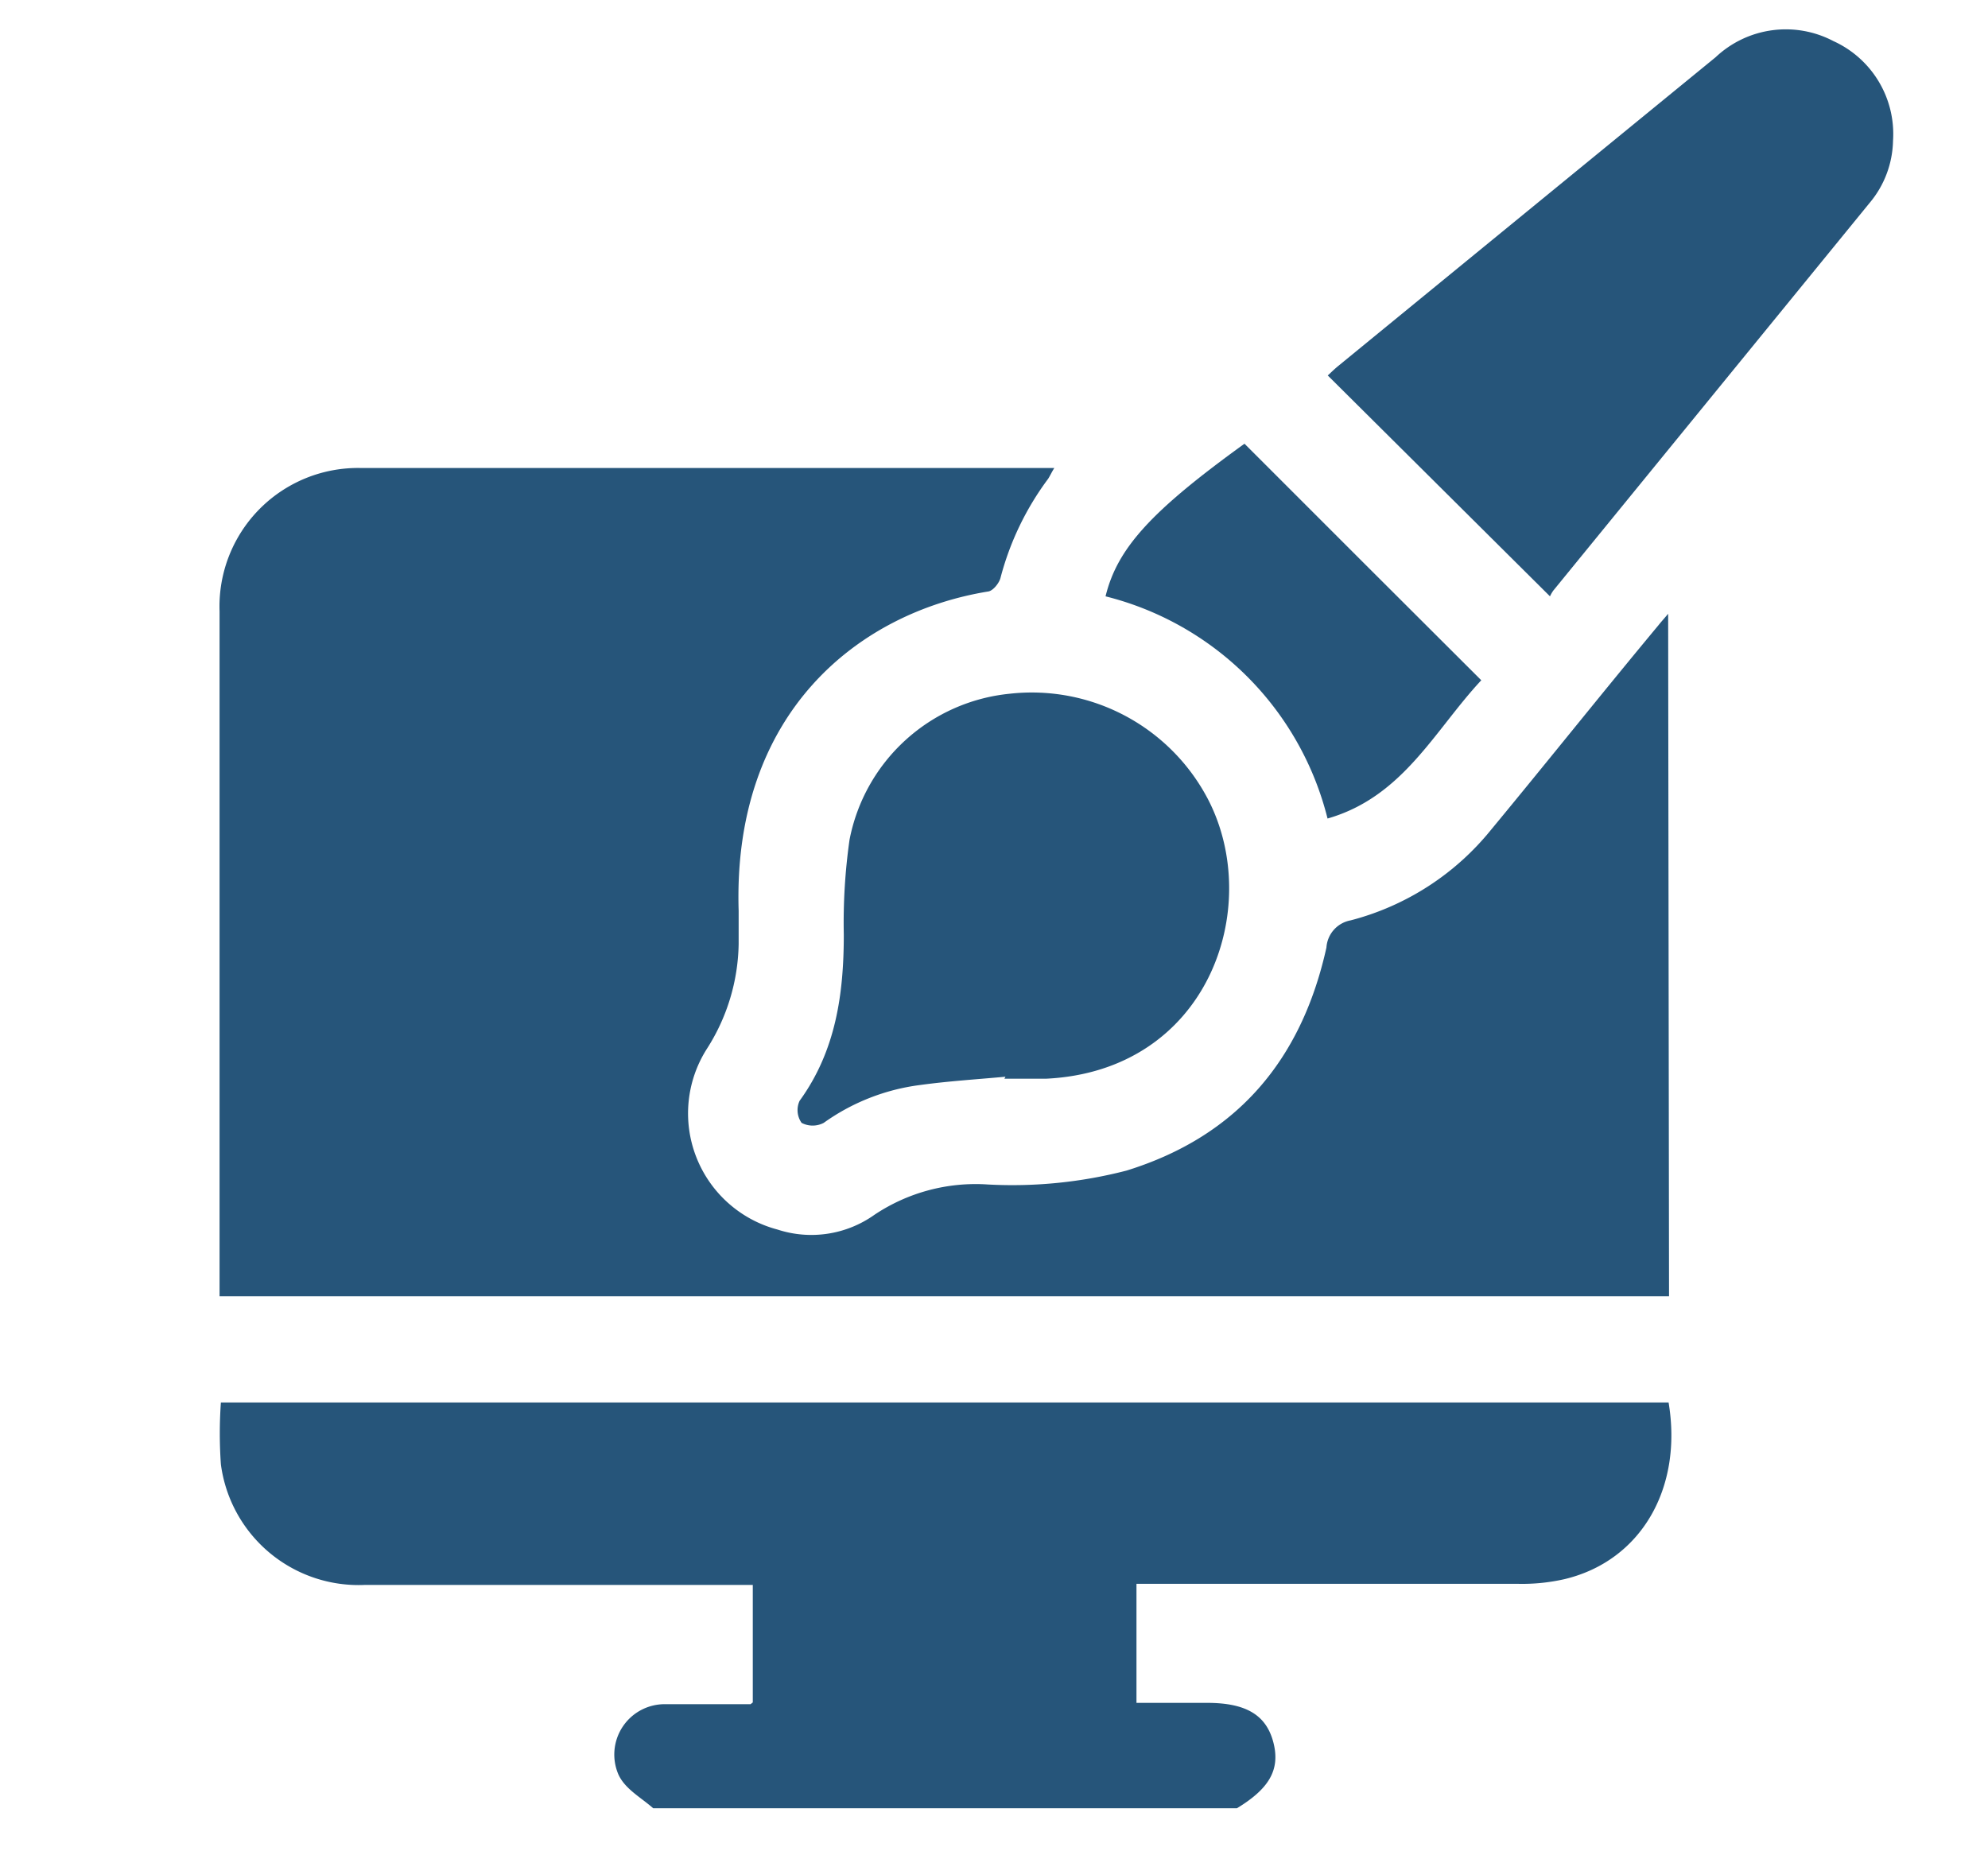
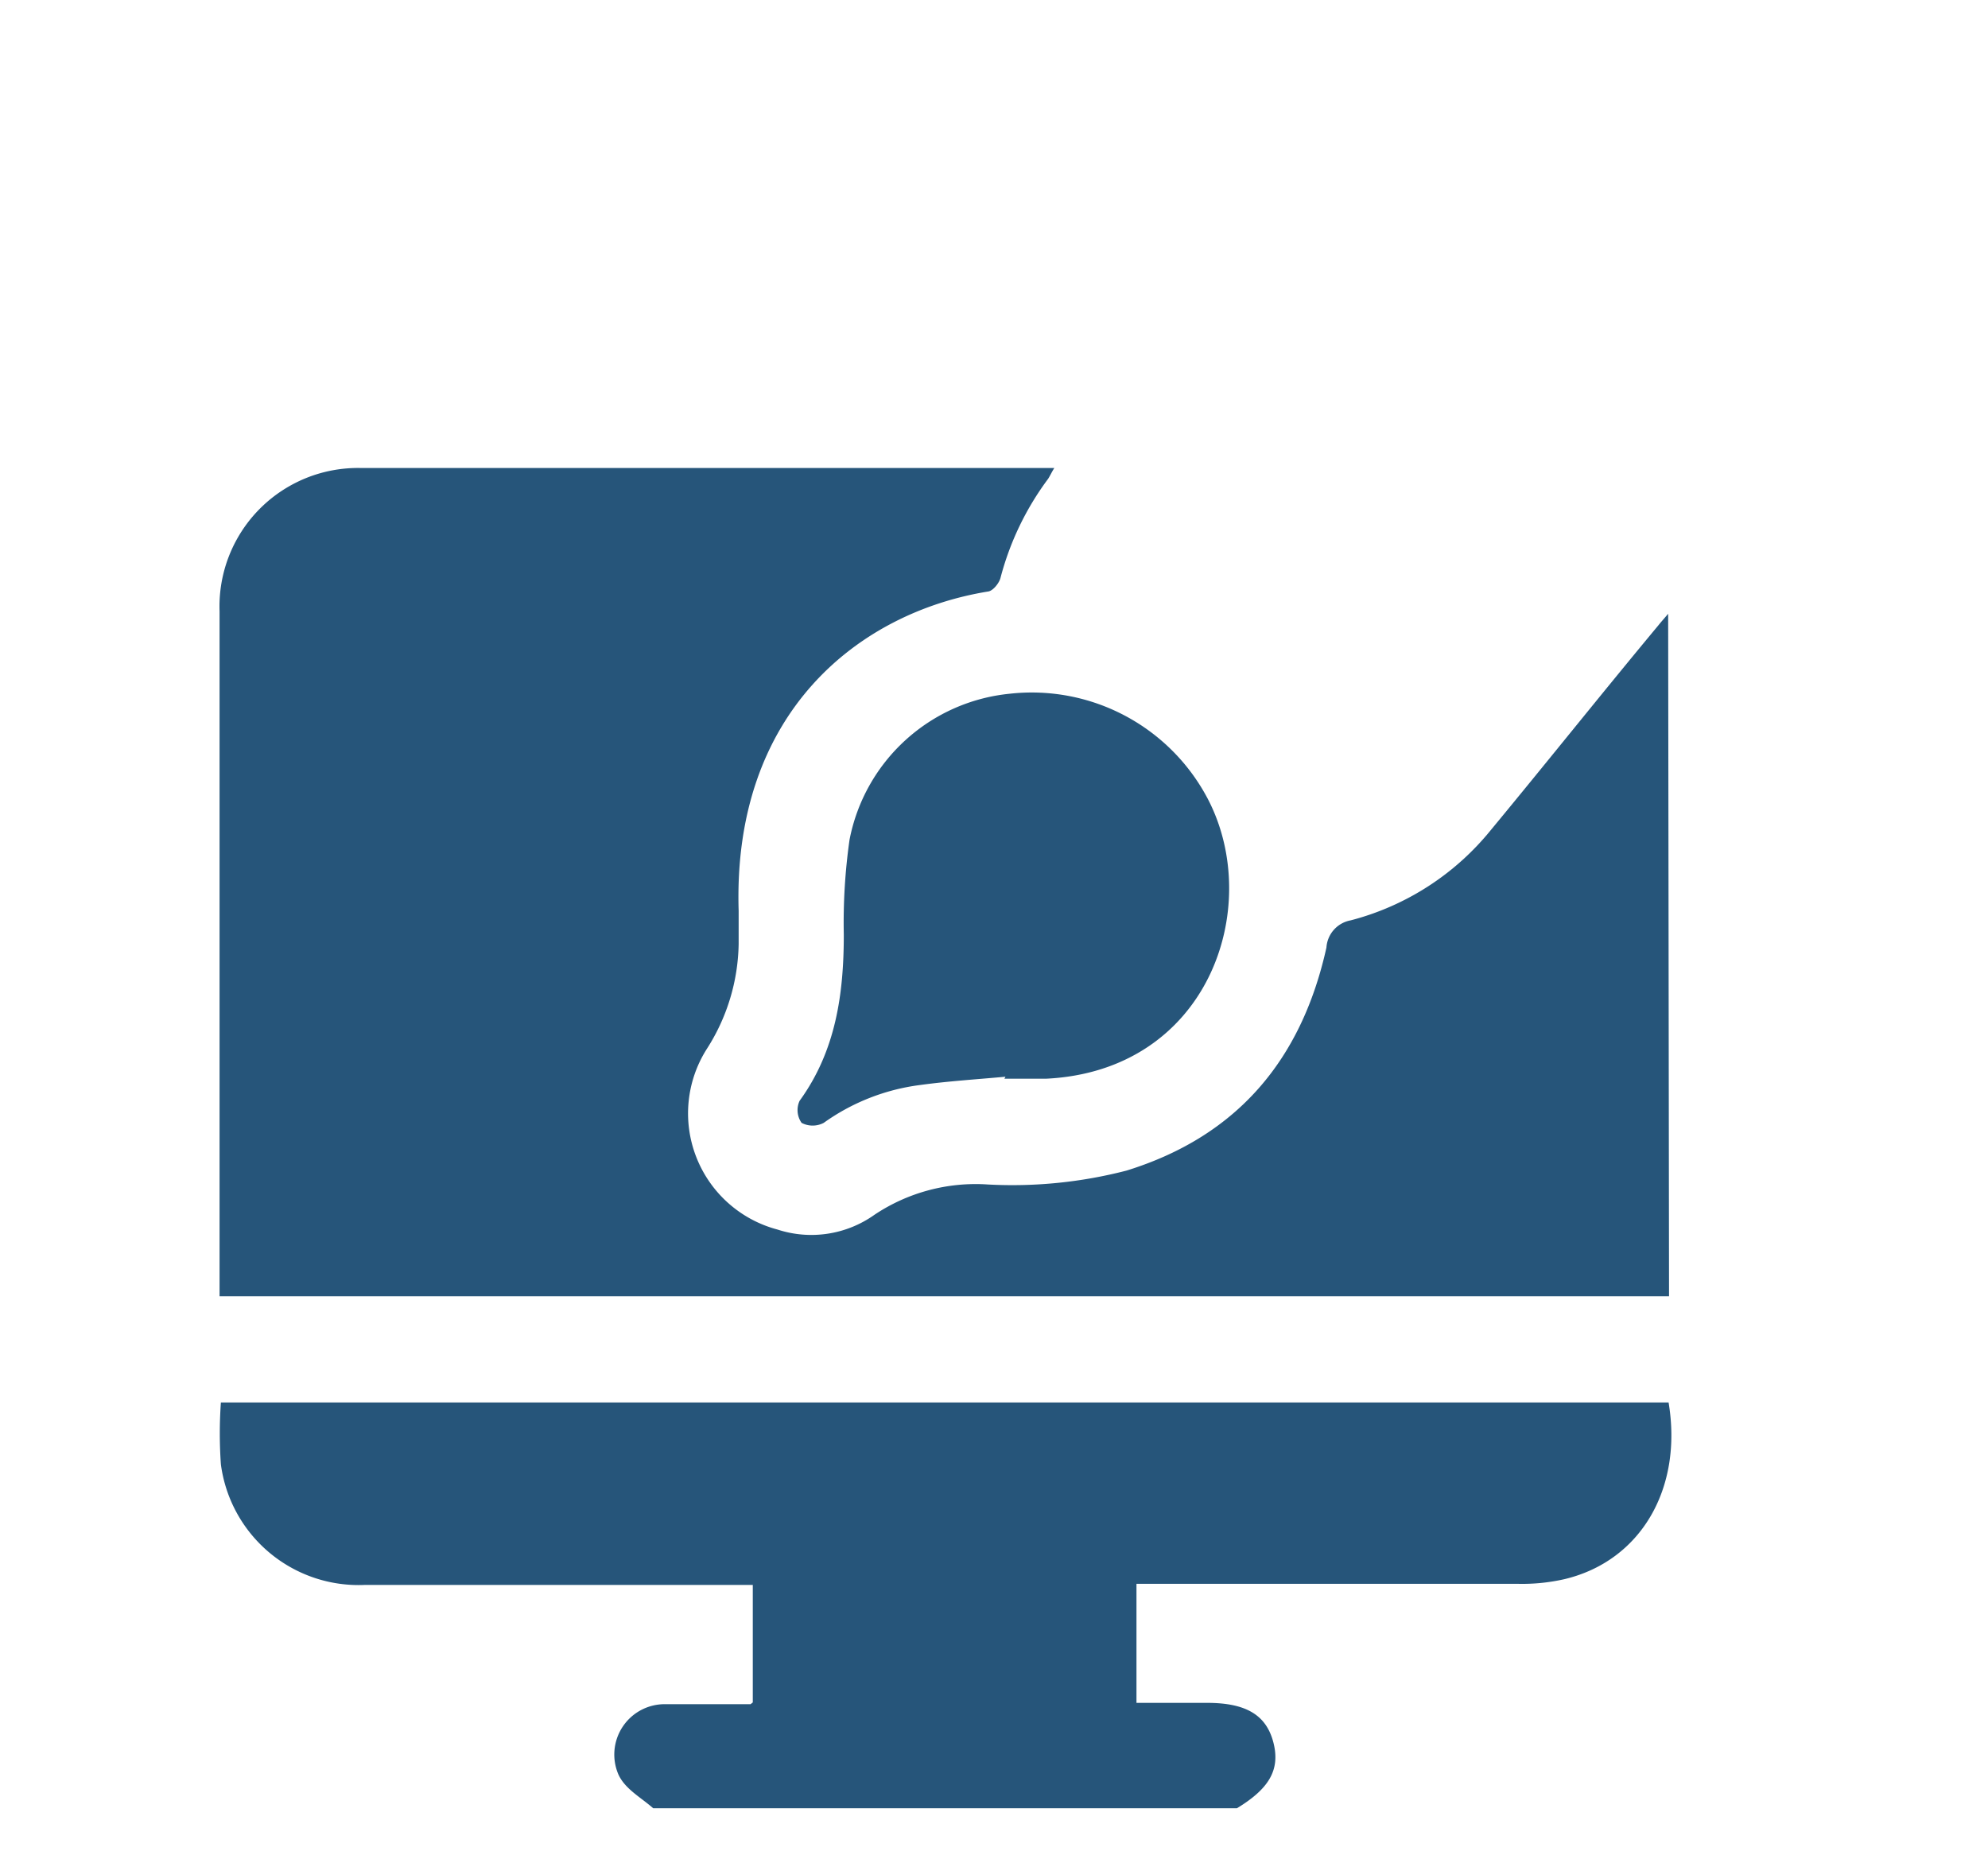
<svg xmlns="http://www.w3.org/2000/svg" id="Capa_1" data-name="Capa 1" viewBox="0 0 90 84">
  <defs>
    <style>.cls-1{fill:#26557a;}</style>
  </defs>
  <title>menu planes y servicios</title>
  <path class="cls-1" d="M29.57,81.87C29,81.37,28.3,81,28,80.35a2.28,2.28,0,0,1,2.13-3.19c1.28,0,2.57,0,3.85,0,0,0,0,0,.1-.08V71.76H16.52A6.29,6.29,0,0,1,10,66.3a20,20,0,0,1,0-2.8H75.54c.65,3.9-1.26,7.18-4.72,8a8.61,8.61,0,0,1-2.1.21c-5.42,0-10.85,0-16.27,0h-1v5.39h3.2c1.76,0,2.68.55,3,1.8S57.43,81,56,81.87Z" />
  <path class="cls-1" d="M75.56,58.69H9.94c0-.26,0-.54,0-.81q0-15.1,0-30.2a6.27,6.27,0,0,1,6.42-6.49c10.3,0,20.6,0,30.9,0l.47,0c-.12.19-.19.35-.28.49a13,13,0,0,0-2.16,4.5c-.07.24-.34.57-.55.6-5.86.95-11.58,5.47-11.3,14.46,0,.49,0,1,0,1.49A9.05,9.05,0,0,1,32,47.49a5.44,5.44,0,0,0,3.2,8.18A4.93,4.93,0,0,0,39.59,55a8.24,8.24,0,0,1,5.14-1.37A20.62,20.62,0,0,0,51,53c5-1.55,7.92-5,9.05-10.1a1.34,1.34,0,0,1,1.1-1.23,12.08,12.08,0,0,0,6.36-4.11c2.54-3.07,5-6.16,7.57-9.25.11-.14.23-.27.44-.52Z" />
-   <path class="cls-1" d="M70.17,27,60.11,17c.1-.09.27-.26.45-.41q8.55-7,17.11-14A4.63,4.63,0,0,1,83,1.86,4.62,4.62,0,0,1,85.7,6.38,4.51,4.51,0,0,1,84.63,9.2L70.32,26.74A1.62,1.62,0,0,0,70.17,27Z" />
  <path class="cls-1" d="M45.52,48.75c-1.3.12-2.6.2-3.9.38a9.58,9.58,0,0,0-4.33,1.71,1.08,1.08,0,0,1-1,0,1,1,0,0,1-.09-1c1.64-2.26,2-4.84,2-7.52a26.71,26.71,0,0,1,.26-4.3,8.21,8.21,0,0,1,7.25-6.61,9,9,0,0,1,9,4.82c2.49,4.87,0,12.25-7.35,12.61-.63,0-1.26,0-1.89,0Z" />
-   <path class="cls-1" d="M60.1,37.06A13.82,13.82,0,0,0,50.05,27c.53-2.17,2.05-3.85,6.29-6.91l5.3,5.3,5.42,5.41C64.94,33.07,63.52,36.08,60.1,37.06Z" />
</svg>